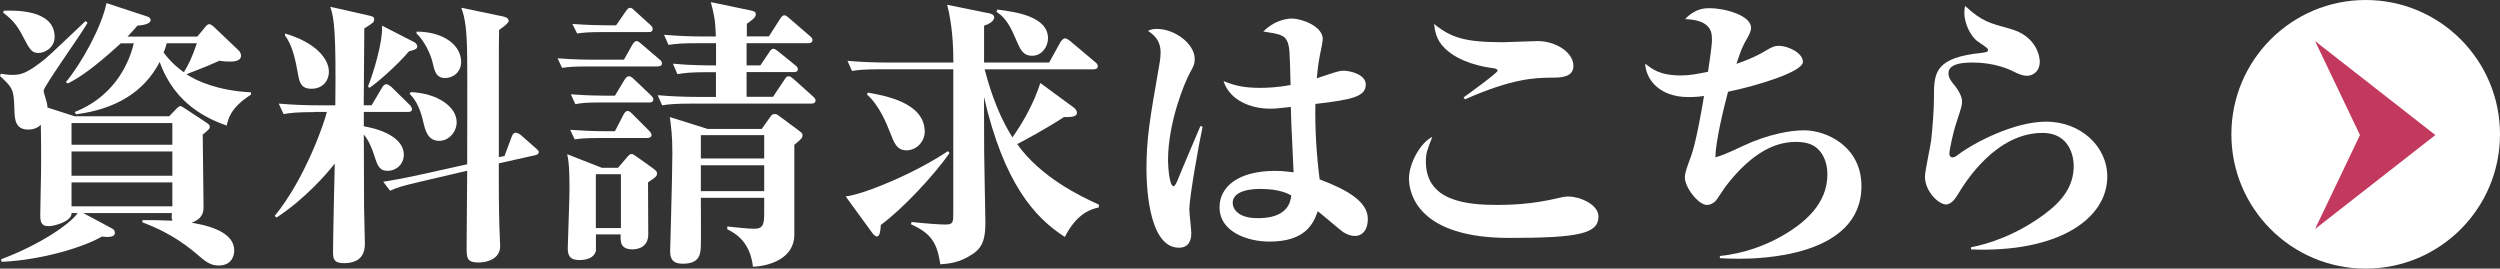
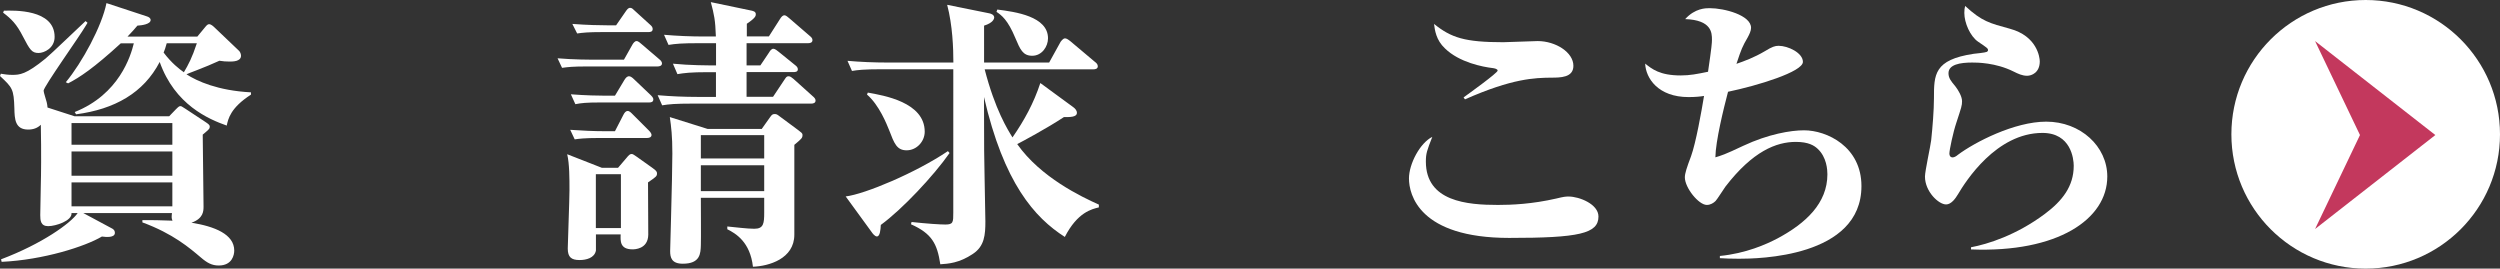
<svg xmlns="http://www.w3.org/2000/svg" id="_レイヤー_2" width="306.2" height="32.9" viewBox="0 0 306.2 32.9">
  <rect x="0" y="0" width="306.2" height="32.9" fill="#333333" stroke="none" />
  <defs>
    <style>.cls-1{fill:#fff;}.cls-2{fill:#c3385d;}</style>
  </defs>
  <g id="_レイヤー_1-2">
    <g>
      <g>
        <circle id="_楕円形_6" class="cls-1" cx="289.75" cy="16.45" r="16.45" />
        <path id="_パス_1786" class="cls-2" d="M298.28,16.54l-14.73,11.51,5.5-11.51-5.5-11.51,14.73,11.51Z" />
      </g>
      <g>
        <path class="cls-1" d="M8.76,26.11c.07,.93-1.93,1.59-2.86,1.59s-.97-.72-.97-1.35c0-.55,.07-3.24,.07-3.83,.03-.9,.07-3.79,0-7.24-.41,.41-.93,.59-1.55,.59-1.62,0-1.66-1.31-1.69-2.59-.07-2.38-.24-2.55-1.76-3.97l.1-.28c.45,.07,.86,.14,1.38,.14,.93,0,1.69-.03,4.1-2,.72-.59,4.1-3.86,4.9-4.59l.24,.21c-.07,.1-.14,.24-.21,.35-.76,1.31-5.17,7.48-5.17,7.97,0,.21,.34,1.21,.38,1.41,.07,.28,.07,.38,.1,.65l3.31,1.07h11.59l.83-.86c.34-.34,.41-.38,.55-.38,.1,0,.17,.03,.59,.31l2.41,1.59c.41,.28,.59,.38,.59,.62s-.07,.31-.86,.97c0,1.24,.1,7.38,.1,8.79,0,.55,0,1.48-1.48,2,2.83,.45,5.24,1.41,5.24,3.41,0,.52-.24,1.83-1.9,1.83-.83,0-1.41-.31-2.21-1-1.35-1.14-3.38-2.9-7.14-4.28v-.28c1.1,0,2.21,0,3.69,.07-.1-.24-.14-.34-.07-.93H10.21l3.41,1.83c.21,.1,.45,.24,.45,.59,0,.62-1.07,.52-1.59,.45-2.03,1.21-7.14,2.86-12.28,3.1l-.07-.31c5.03-1.9,8.52-4.41,9.38-5.66h-.76ZM.48,1.31c1.21-.03,6.21-.21,6.21,3.21,0,1.38-1.28,1.97-1.97,1.97-.83,0-1.07-.41-1.9-2C2.03,2.93,1.38,2.31,.38,1.55l.1-.24ZM14.79,5.31c-3.31,3.03-5.03,4.17-6.45,4.9l-.28-.14C10.04,7.69,12.48,3.21,13.04,.38l4.93,1.62c.24,.07,.48,.21,.48,.45,0,.52-1.1,.66-1.62,.69-.38,.45-.59,.69-1.21,1.34h8.55l1-1.21c.14-.17,.28-.31,.45-.31s.41,.17,.59,.34l3,2.86c.14,.1,.31,.38,.31,.66,0,.72-1,.72-1.41,.72-.45,0-.79-.03-1.24-.1-1.69,.79-4.03,1.62-4.03,1.66,1.28,.83,3.83,2,7.9,2.21v.28c-2.52,1.62-2.79,2.97-2.97,3.79-2.24-.79-6.35-2.55-8.21-7.79-1.97,3.79-5.52,5.79-10.24,6.41l-.17-.28c5.45-2.17,6.86-6.86,7.24-8.41h-1.59Zm-6.03,9.76v2.66h12.35v-2.66H8.76Zm0,3.48v2.97h12.35v-2.97H8.76Zm12.35,6.72v-2.93H8.76v2.93h12.35Zm-.69-19.97c-.17,.59-.24,.83-.38,1.14,1,1.31,1.9,2,2.48,2.41,.55-.93,1-1.76,1.59-3.55h-3.69Z" />
-         <path class="cls-1" d="M38.45,13.73c-2.1,0-2.86,.1-3.72,.24l-.59-1.28c1.66,.14,3.28,.21,4.93,.21h2c.1-9.1-.14-10.66-.62-12.07l4.55,1.03c.62,.14,.83,.17,.83,.52,0,.28-.21,.45-.28,.48-.14,.14-.83,.55-.93,.62,0,1.52-.07,8.07-.07,9.41h.97l1.28-2.17c.07-.14,.28-.41,.52-.41,.21,0,.48,.24,.62,.34l2.21,2.17c.1,.07,.31,.34,.31,.55,0,.31-.28,.34-.52,.34h-5.38v1.76c2.66,.45,4.9,1.62,4.9,3.48,0,1.1-.86,1.97-2,1.97-.97,0-1.21-.59-1.59-1.79-.31-.97-.69-1.9-1.31-2.66,0,.79,.03,8.48,.03,8.83,0,.72,.1,3.93,.1,4.55,0,1.66-.93,2.38-2.59,2.38-1.21,0-1.31-.55-1.31-1.34,0-1.69,.17-9.31,.21-10.86-.79,1.03-3.55,4.28-7.14,6.62l-.21-.21c3.72-4.55,6.1-11.45,6.38-12.73h-1.59Zm-3.52-9.62c3.86,1.14,5.35,3.17,5.35,4.66,0,1.14-.76,2.1-2.14,2.1-1.21,0-1.45-.72-1.62-1.69-.31-1.76-.72-3.72-1.62-4.83l.03-.24Zm15.76,1.03c.17,.07,.41,.28,.41,.55,0,.31-.28,.41-1,.59-1.52,1.79-4.07,4-4.86,4.48l-.17-.17c.59-1.45,1.83-5.35,1.72-7.45l3.9,2Zm11.1,13.97l.86-2.31c.1-.31,.28-.55,.48-.55s.48,.14,.65,.28l1.76,1.55c.17,.17,.45,.35,.45,.55,0,.24-.28,.35-.45,.38l-4.45,1c0,2.55,0,5.1,.07,7.62,0,.38,.1,2.14,.1,2.52,0,1.45-1.41,2-2.66,2-1.45,0-1.45-.59-1.45-1.93,0-1.48,.07-7.97,.07-9.31l-5.9,1.38c-2.03,.48-2.72,.69-3.55,1.07l-.83-1.1c.86-.14,2.14-.34,4.83-.93l5.45-1.21c0-2.79,.03-10.76,0-13.1-.03-3.14-.21-4.72-.72-6.07l5.14,1.07c.41,.1,.66,.24,.66,.55,0,.17-.28,.48-1.17,1.1-.03,1.21-.03,1.93-.03,5.55v10.03l.69-.14Zm-11.48-7.83c3.28,.14,5.62,1.79,5.62,3.69,0,1.21-.97,2.28-2.14,2.28-1.38,0-1.69-1.24-1.93-2.24-.31-1.35-.76-2.62-1.69-3.52l.14-.21Zm.72-7.41c3.55,.03,5.45,1.83,5.45,3.69,0,1.38-1.1,2-1.97,2-.93,0-1.24-.59-1.48-1.72-.24-1.14-1.03-2.83-2.03-3.76l.03-.21Z" />
        <path class="cls-1" d="M76.42,7.31l1.03-1.83c.1-.17,.28-.45,.52-.45,.21,0,.45,.24,.62,.38l2.14,1.83c.17,.14,.35,.31,.35,.52,0,.31-.31,.38-.55,.38h-8.66c-1.69,0-2.31,.07-3.03,.17l-.55-1.17c1.97,.17,4.17,.17,4.21,.17h3.93Zm-.72,13.24l1-1.17c.31-.38,.45-.52,.66-.52,.14,0,.24,.07,.59,.31l1.9,1.35c.59,.41,.62,.55,.62,.72,0,.34-.1,.41-1.1,1.1,0,1.03,.03,6.07,.03,6.41-.03,1.79-1.72,1.79-1.93,1.79-1.55,0-1.48-1.03-1.45-1.83h-3.03v1.97c-.17,.93-1.21,1.17-2,1.17-1,0-1.45-.34-1.45-1.41,0-.55,.21-6,.21-7.14,0-1.48,0-3.24-.28-4.41l4.24,1.66h2Zm-.38-4.48l1.03-2c.14-.28,.31-.48,.52-.48,.24,0,.45,.24,.62,.41l2,2c.17,.17,.31,.38,.31,.52,0,.31-.31,.38-.55,.38h-5.79c-1.93,0-2.59,.1-3.07,.17l-.55-1.17c1.38,.1,2.93,.17,4.24,.17h1.24Zm0-4.35l1.14-1.9c.17-.28,.34-.48,.59-.48,.17,0,.38,.14,.62,.38l2.07,1.97c.24,.24,.28,.38,.28,.48,0,.35-.31,.38-.52,.38h-6c-1.69,0-2.31,.07-3.03,.21l-.55-1.21c1.79,.14,3.45,.17,4.21,.17h1.21Zm.14-8.62l1.17-1.69c.17-.24,.31-.45,.55-.45,.21,0,.34,.14,.59,.38l1.86,1.69c.21,.17,.31,.34,.31,.52,0,.34-.28,.38-.52,.38h-5.69c-1.69,0-2.31,.07-3.04,.17l-.59-1.17c1.79,.14,3.48,.17,4.24,.17h1.1Zm-2.48,18.24v6.59h3.07v-6.59h-3.07ZM94.18,4.45l1.34-2.1c.17-.28,.35-.48,.55-.48s.41,.21,.62,.38l2.48,2.14c.21,.17,.34,.31,.34,.52,0,.31-.28,.38-.52,.38h-7.55v2.72h1.69l1.07-1.59c.1-.17,.28-.45,.52-.45,.21,0,.48,.24,.66,.38l2,1.62c.24,.17,.34,.34,.34,.52,0,.31-.31,.34-.52,.34h-5.76v3.03h3.24l1.38-2.07c.21-.31,.28-.45,.52-.45,.21,0,.38,.14,.59,.31l2.38,2.14c.17,.14,.34,.31,.34,.52,0,.31-.28,.38-.52,.38h-14.55c-2.1,0-2.86,.07-3.72,.21l-.55-1.24c1.62,.14,3.28,.21,4.9,.21h2.24v-3.03h-1c-2.1,0-2.86,.1-3.72,.24l-.55-1.28c2.07,.21,4.35,.21,5.28,.21v-2.72h-2.1c-2.1,0-2.86,.07-3.72,.21l-.55-1.24c1.62,.14,3.28,.21,4.9,.21h1.45c-.07-2.03-.21-2.66-.62-4.21l4.79,1c.38,.07,.72,.14,.72,.48,0,.21-.03,.45-1.1,1.17v1.55h2.72Zm-.86,11.31l1.03-1.45c.21-.31,.35-.34,.52-.34s.28,0,.62,.28l2.28,1.69c.34,.28,.52,.35,.52,.59,0,.38-.1,.45-1,1.21v11c0,2.97-3.14,3.86-5.07,3.93-.34-3.03-2.1-4.07-3.14-4.59v-.34c1.07,.1,2.45,.28,3.31,.28,1.14,0,1.21-.66,1.21-2v-1.79h-7.76c0,.79,.03,5.21,0,5.79-.03,1.03-.07,2.28-2.21,2.28-1.38,0-1.55-.76-1.55-1.55,0-.59,.1-3.17,.1-3.72,.1-3.28,.17-7.35,.17-8.24,0-2.17-.14-3.24-.31-4.45l4.62,1.45h6.66Zm-7.48,.79v2.86h7.76v-2.86h-7.76Zm0,3.69v3.17h7.76v-3.17h-7.76Z" />
        <path class="cls-1" d="M116.29,18.76c-1.9,2.72-5.76,6.86-8.41,8.79-.03,.62-.1,1.41-.48,1.41-.24,0-.52-.35-.65-.55l-3.17-4.35c2.35-.28,8.59-2.9,12.52-5.55l.21,.24Zm4.31-10.28c1.28,4.97,2.83,7.41,3.41,8.35,1.45-2.1,2.59-4.17,3.41-6.66l4,2.93c.24,.17,.48,.41,.48,.72,0,.55-.9,.52-1.59,.52-2.14,1.41-5.07,2.97-5.72,3.31,2.86,4.07,7.86,6.45,10,7.41v.34c-.86,.21-2.62,.59-4.17,3.62-3.72-2.38-7.48-6.62-9.9-17.14,0,6.52,.03,7.83,.07,9.69,0,.79,.1,4.69,.1,5.55,0,1.62-.1,3.03-1.52,3.97-1.69,1.14-3.03,1.21-4,1.28-.38-2.52-1.03-3.76-3.59-4.9l.07-.28c1.93,.21,3.48,.31,4.14,.31,.97,0,.97-.28,.97-1.48V8.48h-8.69c-2.38,0-3.03,.1-3.72,.21l-.55-1.24c1.55,.14,3.31,.21,4.9,.21h8.07c0-1.76-.1-4.55-.76-7.07l5.1,1.03c.21,.03,.66,.17,.66,.52,0,.17-.14,.66-1.24,1V7.66h7.97l1.41-2.55s.28-.41,.52-.41c.17,0,.31,.07,.66,.34l3.03,2.55c.14,.1,.34,.28,.34,.52,0,.34-.34,.38-.52,.38h-13.35Zm-14.31,2.86c1.93,.35,6.97,1.17,6.97,4.79,0,1.21-1,2.28-2.21,2.28s-1.52-.83-2.14-2.45c-.31-.76-1.21-3.07-2.72-4.38l.1-.24ZM122.15,1.17c2.21,.28,6.21,.83,6.21,3.52,0,1.03-.76,2.14-1.93,2.14s-1.48-.79-2.07-2.17c-.93-2.24-1.69-2.79-2.31-3.21l.1-.28Z" />
-         <path class="cls-1" d="M147.29,15.55c-.38,1.72-1.62,8.55-1.62,10.1,0,.45,.24,2.48,.24,2.9,0,.86-.28,1.79-1.52,1.79-3.97,0-3.97-8.69-3.97-9.66,0-3.72,.41-6.1,1.52-12.45,.03-.17,.21-1.07,.21-1.79,0-1.59-.93-2.24-1.55-2.66,.35-.17,.66-.24,1.07-.24,2.28,0,4.66,1.86,4.66,3.69,0,.62-.17,.93-.55,1.62-.66,1.17-2.72,6.1-2.72,10.79,0,.34,.1,3.17,.69,3.17,.17,0,.41-.55,.52-.83,.41-1.07,2.38-5.62,2.76-6.55l.28,.1Zm10.41-10.38c-.31-.9-1.1-1.03-2.97-1.31,1.59-1.59,3.31-1.59,3.52-1.59,1.1,0,3.76,.9,3.76,2.52,0,.31-.24,1.48-.35,1.97-.1,.52-.21,1.07-.38,2.83,2.48-.83,2.76-.93,3.28-.93,.79,0,2.72,.45,2.72,1.69,0,1.48-1.66,1.86-6.17,2.38-.07,3,.14,6.28,.52,9.24,3.48,1.31,5.9,2.76,5.9,4.83,0,1.66-.93,2.1-1.55,2.1-.52,0-.9-.14-1.48-.48-.31-.21-2.59-2.17-3.1-2.55-.59,1.72-1.69,3.72-5.93,3.72-2.52,0-6.1-1.1-6.1-4.21,0-2.52,2.31-4.45,6.79-4.45,.97,0,1.59,.1,2.28,.17-.31-6.52-.31-6.55-.34-8-1.86,.21-2.07,.21-2.55,.21-2.41,0-4.97-1.07-5.69-3.38,1.41,.59,2.62,.83,4.45,.83,.76,0,2.07-.03,3.76-.35-.1-4.38-.14-4.55-.35-5.24Zm-3.34,17.97c-.59,0-3.38,.03-3.38,1.72,0,.66,.59,1.86,3.03,1.86,.83,0,3.93,0,4.14-2.79-.45-.24-1.48-.79-3.79-.79Z" />
        <path class="cls-1" d="M174.64,19.79c0,4.9,5.07,5.31,8.83,5.31,1.66,0,4.17-.1,7.17-.79,.86-.21,1.1-.24,1.48-.24,1.31,0,3.66,.93,3.66,2.45,0,2.1-2.41,2.62-10.93,2.62-11.04,0-12.28-5.31-12.28-7.28,0-1.79,1.35-4.35,2.86-5.1-.66,1.69-.79,2.03-.79,3.03Zm4.62-7.86c.62-.45,4.17-3,4.17-3.28,0-.21-.38-.28-.59-.31-1.21-.14-4.1-.69-5.86-2.41-1.1-1.03-1.24-2.24-1.34-3,2.1,1.69,3.76,2.24,8.48,2.24,.65,0,3.59-.14,4.21-.14,2.21,0,4.38,1.38,4.38,3.03,0,1.45-1.59,1.45-2.76,1.45-1.93,.03-4.69,.07-10.52,2.66l-.17-.24Z" />
        <path class="cls-1" d="M210.65,31.35c3.17-.31,5.66-1.41,7.1-2.17,3.41-1.83,6.07-4.28,6.07-7.83,0-.52-.07-2.1-1.21-3.14-.41-.38-1.1-.83-2.66-.83-2.38,0-5.28,1.14-8.62,5.48-.21,.28-1,1.55-1.21,1.76-.24,.24-.62,.48-1.07,.48-1,0-2.69-2.1-2.69-3.38,0-.48,.24-1.21,.76-2.59,.59-1.62,1.28-5.48,1.59-7.38-.41,.07-1.03,.14-1.9,.14-3.72,0-5.24-2.31-5.31-4.1,.83,.66,1.79,1.45,4.35,1.45,1.14,0,1.97-.17,3.35-.45,.45-3.07,.48-3.55,.48-3.93,0-.83-.03-2.41-3.28-2.52,1.21-1.34,2.52-1.34,3-1.34,1.79,0,5.07,.86,5.07,2.41,0,.38-.21,.79-.41,1.17-.66,1.14-.76,1.38-1.38,3.24,1-.35,2.14-.76,3.48-1.55,.9-.55,1.24-.66,1.69-.66,1.14,0,2.97,.86,2.97,1.97,0,1.21-5.52,2.9-9.17,3.66-.55,2.1-1.52,6.03-1.55,8.03,.69-.21,1.1-.31,3.41-1.41,3.1-1.45,5.83-1.9,7.45-1.9,2.79,0,7.03,2,7.03,6.83,0,8.76-12.76,8.9-15,8.9-1,0-1.69-.03-2.34-.07v-.28Z" />
        <path class="cls-1" d="M241.44,30.28c2-.38,5.48-1.45,9-4.07,2.17-1.62,3.55-3.41,3.55-5.9,0-.86-.34-4.03-3.83-4.03-5.66,0-9.41,5.93-10.35,7.52-.31,.52-.83,1.24-1.45,1.24-.93,0-2.59-1.59-2.59-3.41,0-.69,.69-3.79,.76-4.45,.17-1.59,.34-3.72,.34-5.14,0-2.9,0-4.72,4.86-5.45,.28-.03,1.41-.14,1.62-.24,.1-.07,.14-.1,.14-.21,0-.21-.1-.28-1.21-1.03-.97-.66-1.69-2.31-1.69-3.52,0-.38,.03-.59,.1-.86,2.07,1.9,2.97,2.1,5.48,2.79,3.34,.9,3.66,3.52,3.66,4,0,1.38-1,1.76-1.55,1.76-.59,0-1.1-.24-1.66-.52-2.21-1.1-4.48-1.1-5.07-1.1-1.48,0-2.9,.24-2.9,1.31,0,.59,.31,.97,.83,1.59,.35,.45,.83,1.24,.83,1.83,0,.55-.07,.72-.69,2.62-.41,1.21-.86,3.38-.86,3.79,0,.07,0,.48,.41,.48,.21,0,.52-.21,.62-.31,2.07-1.55,6.93-4.07,10.83-4.07,4.21,0,7.48,3.03,7.48,6.72,0,5.24-6.1,9.35-16.69,8.93v-.28Z" />
      </g>
    </g>
  </g>
</svg>